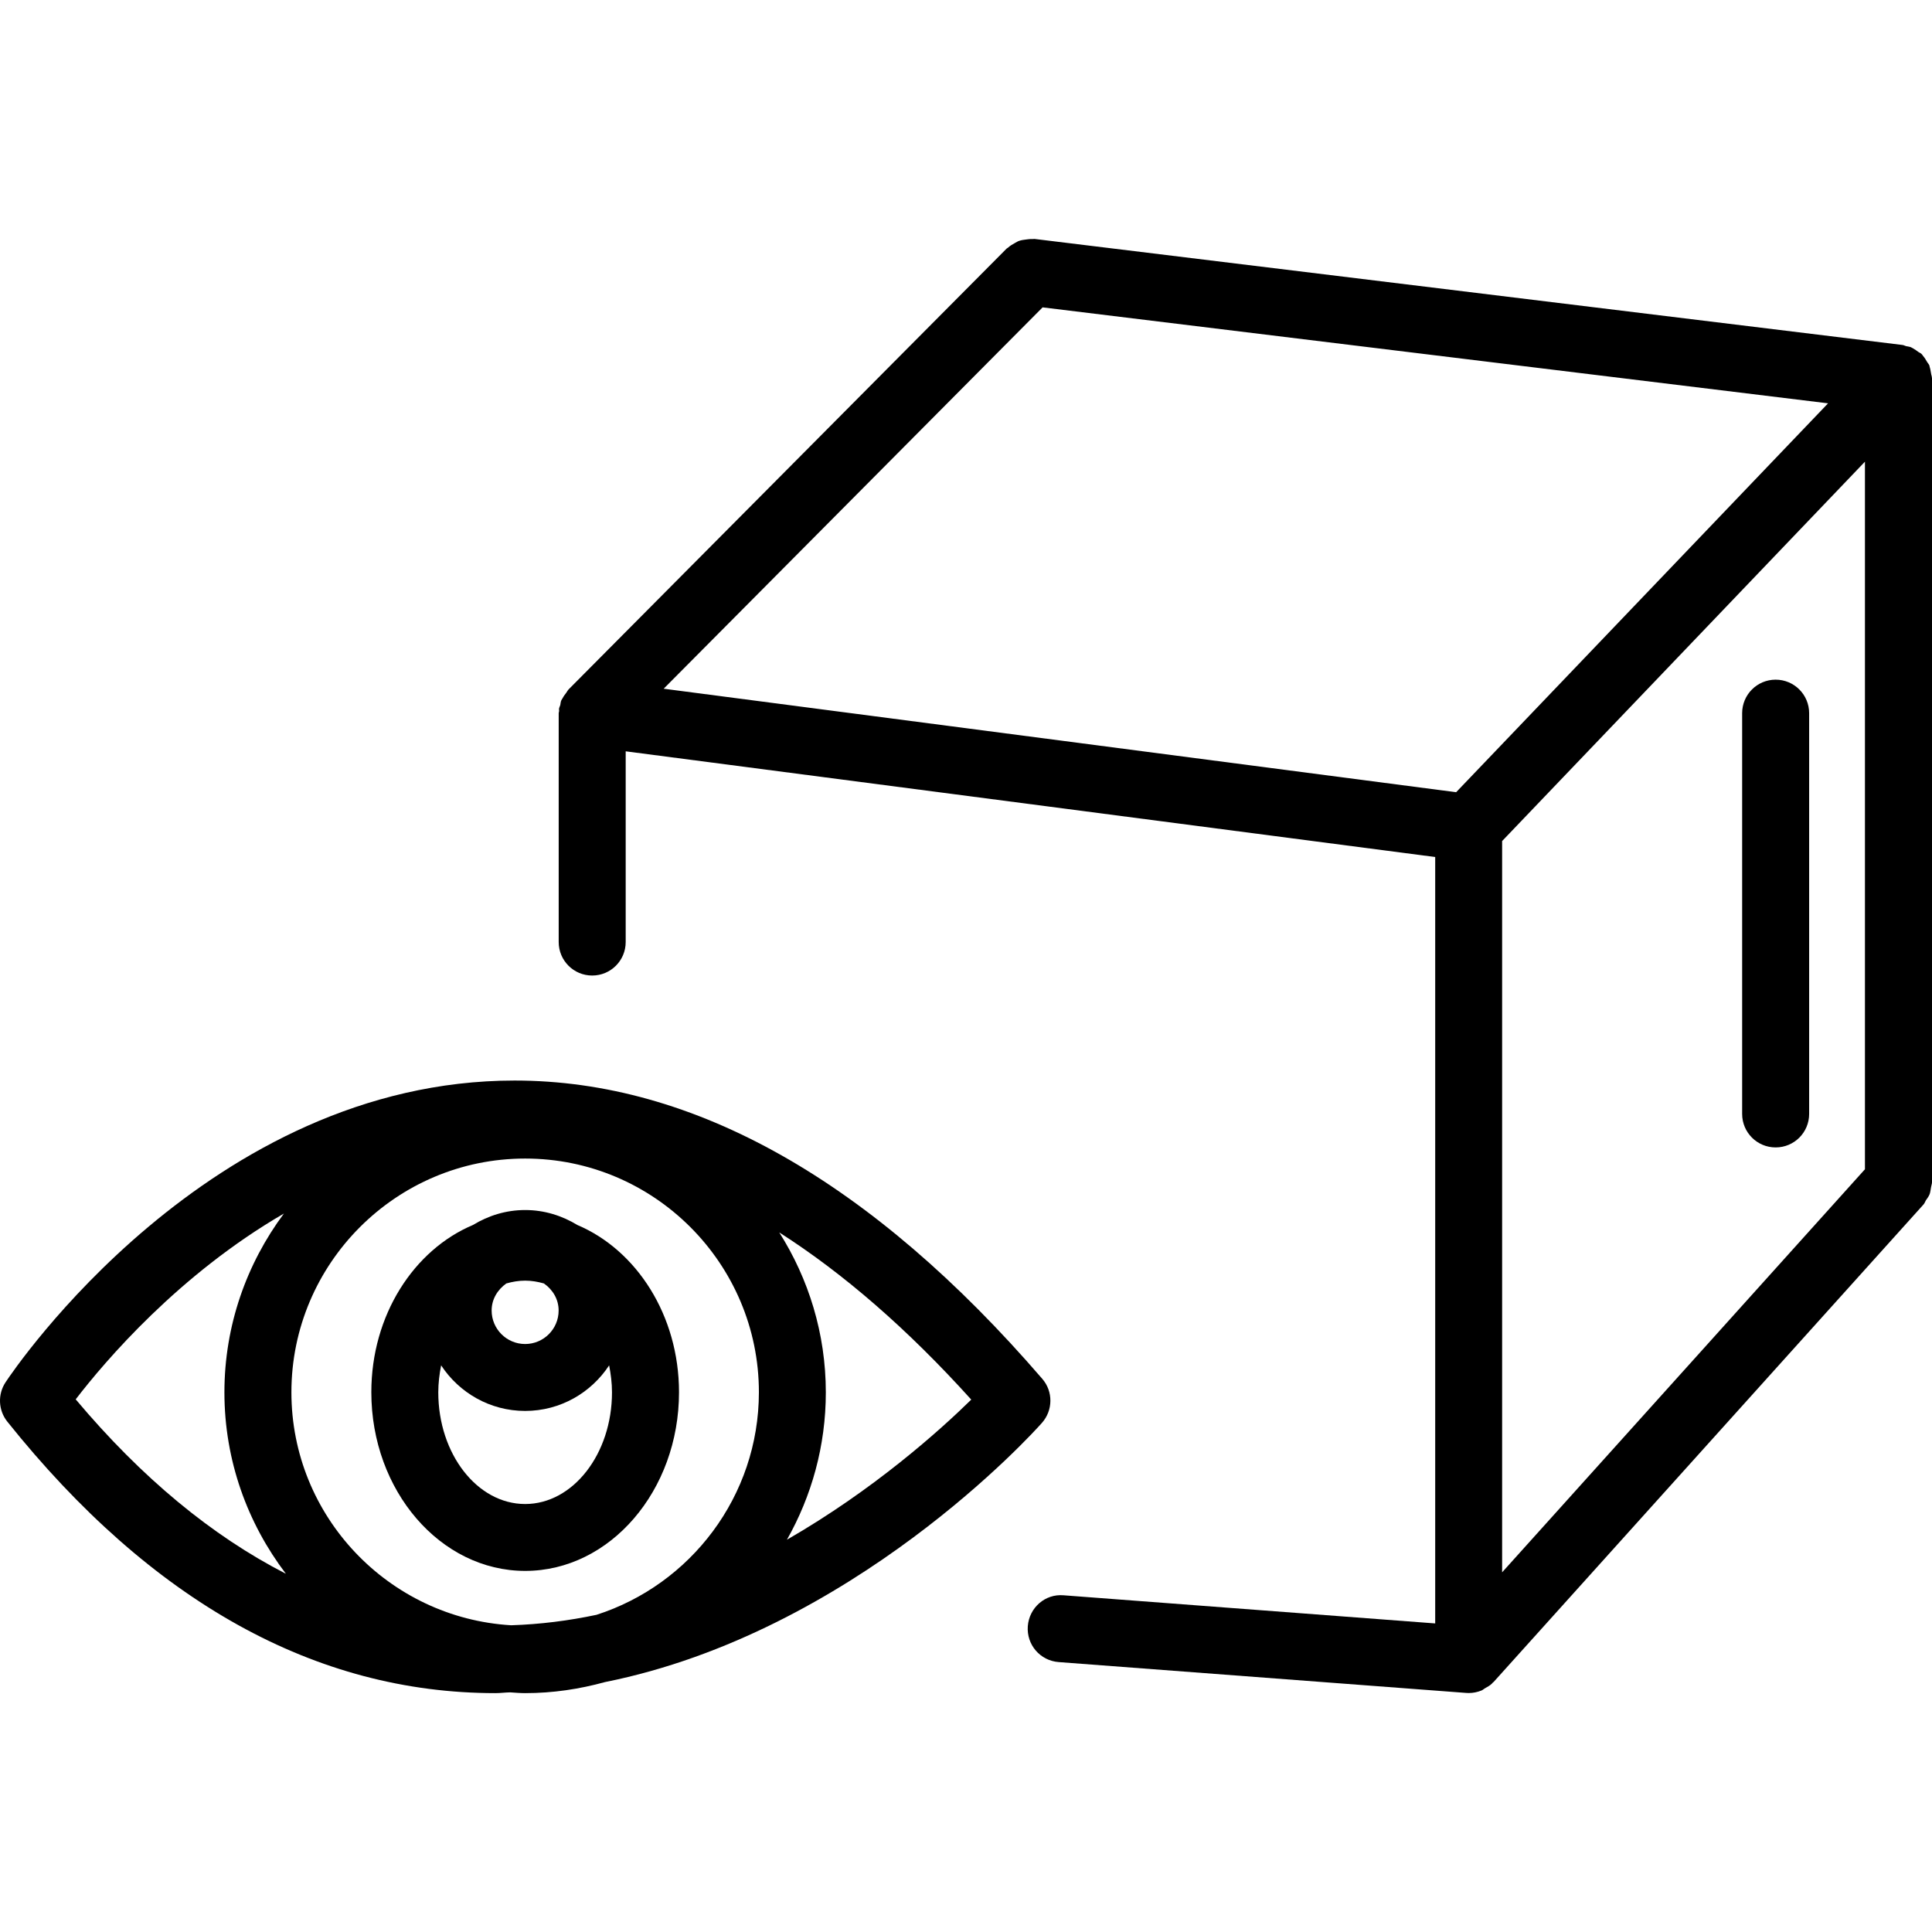
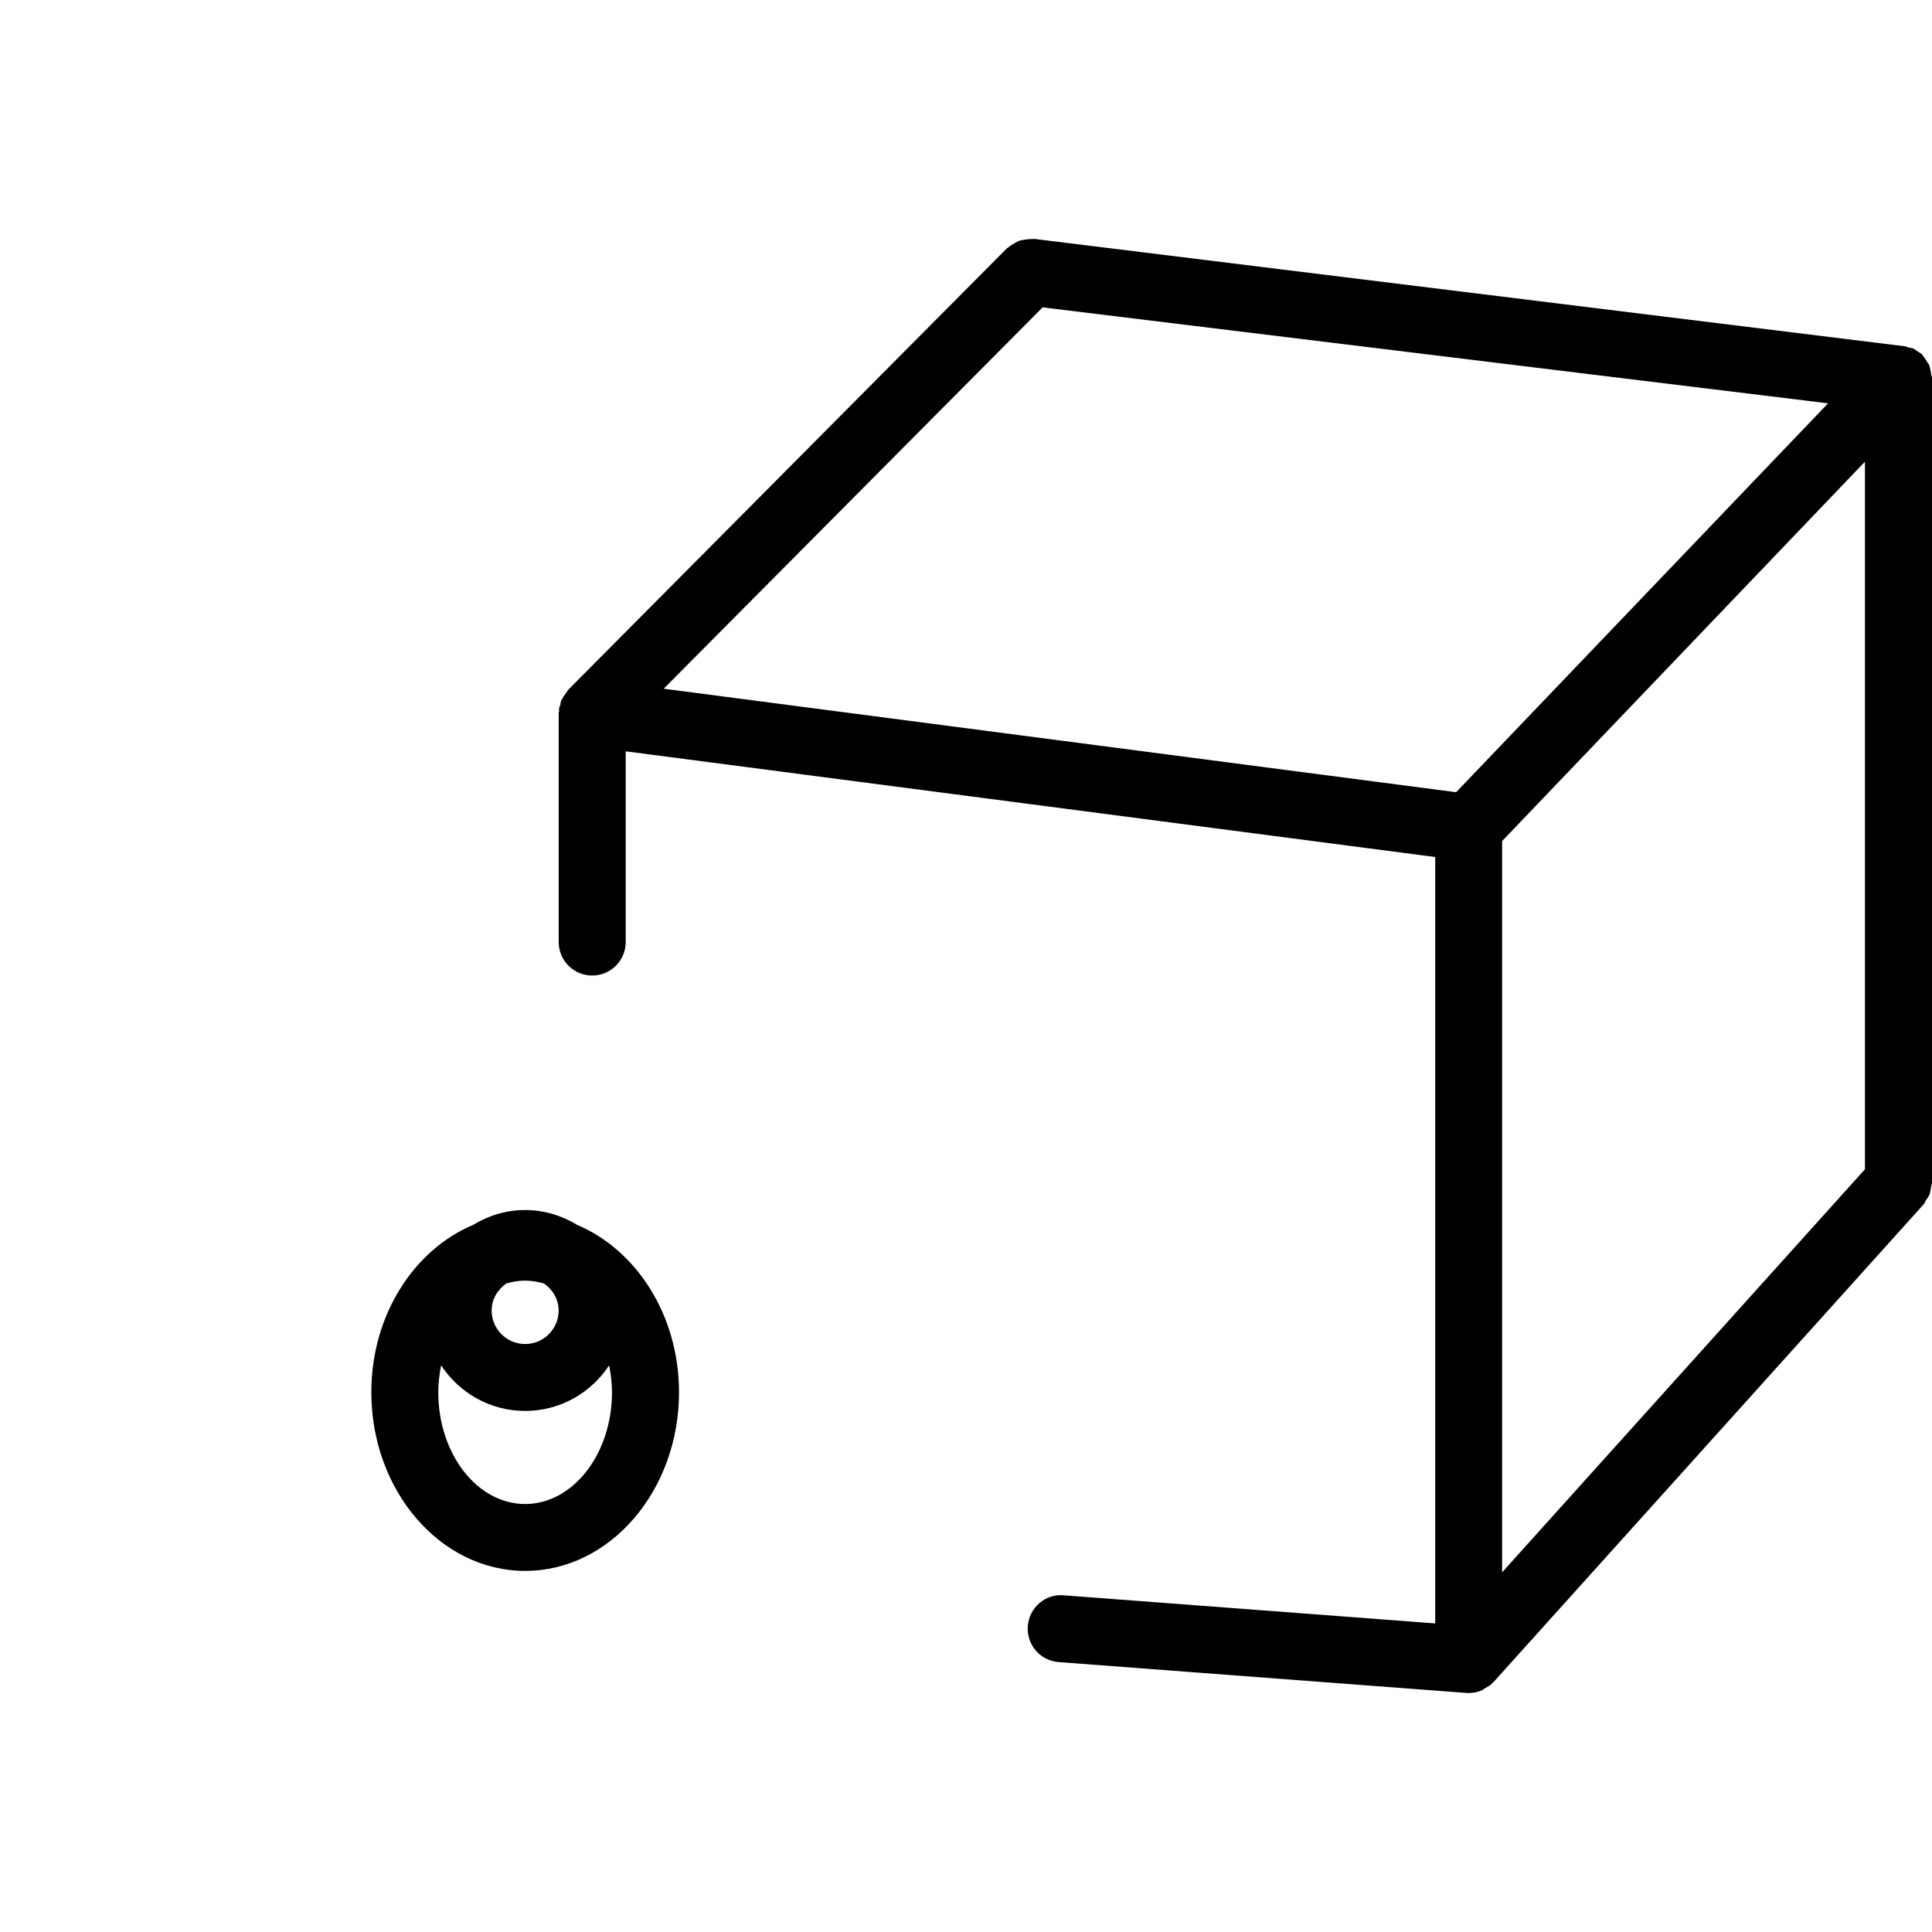
<svg xmlns="http://www.w3.org/2000/svg" fill="#000000" version="1.1" id="Capa_1" width="800px" height="800px" viewBox="0 0 57.68 57.679" xml:space="preserve">
  <g>
    <g>
-       <path d="M31.107,42.48c0.332-0.375,0.338-0.938,0.01-1.316c-5.097-5.909-10.396-8.905-15.752-8.905    c-9.131,0-14.956,8.639-15.199,9.008c-0.239,0.36-0.219,0.836,0.053,1.176c4.301,5.379,9.205,8.105,14.575,8.105    c0.147,0,0.291-0.021,0.438-0.023c0.15,0.01,0.298,0.023,0.45,0.023c0.825,0,1.62-0.121,2.38-0.33    C25.465,48.735,30.852,42.769,31.107,42.48z M17.809,48.21c-0.827,0.175-1.677,0.284-2.549,0.312    c-3.653-0.217-6.56-3.25-6.56-6.955c0-3.848,3.131-6.979,6.979-6.979s6.978,3.132,6.978,6.979    C22.654,44.672,20.615,47.307,17.809,48.21z M2.26,41.777c0.881-1.146,3.08-3.729,6.216-5.547C7.365,37.724,6.7,39.568,6.7,41.568    c0,2.035,0.689,3.908,1.835,5.416C6.337,45.857,4.236,44.128,2.26,41.777z M23.494,45.968c0.736-1.302,1.161-2.801,1.161-4.398    c0-1.758-0.515-3.395-1.391-4.777c1.919,1.226,3.833,2.887,5.733,4.992C28.058,42.706,26.093,44.471,23.494,45.968z" />
      <path d="M17.235,36.571c-0.455-0.277-0.984-0.446-1.557-0.446s-1.103,0.169-1.557,0.446c-1.765,0.744-3.035,2.691-3.035,4.994    c0,2.939,2.061,5.334,4.593,5.334s4.593-2.395,4.593-5.334C20.271,39.266,19.001,37.318,17.235,36.571z M16.678,39.125    c0,0.552-0.448,1-1,1s-1-0.448-1-1c0-0.341,0.18-0.624,0.438-0.808c0.182-0.051,0.368-0.084,0.562-0.084    c0.192,0,0.38,0.033,0.561,0.084C16.499,38.5,16.678,38.784,16.678,39.125z M15.678,44.902c-1.43,0-2.593-1.496-2.593-3.334    c0-0.277,0.034-0.545,0.085-0.806c0.536,0.817,1.458,1.361,2.508,1.361s1.971-0.543,2.508-1.361    c0.05,0.261,0.085,0.525,0.085,0.806C18.271,43.405,17.108,44.902,15.678,44.902z" />
-       <path d="M57.65,11.137c-0.012-0.061-0.018-0.119-0.037-0.176c-0.008-0.02-0.006-0.044-0.016-0.063    c-0.012-0.027-0.035-0.048-0.051-0.074c-0.006-0.012-0.017-0.022-0.021-0.034c-0.033-0.055-0.062-0.107-0.104-0.155    c-0.019-0.018-0.025-0.041-0.045-0.058c-0.002-0.003-0.002-0.006-0.007-0.009c-0.028-0.028-0.065-0.038-0.098-0.062    c-0.05-0.037-0.097-0.073-0.149-0.101c-0.025-0.012-0.048-0.029-0.072-0.039c-0.047-0.019-0.096-0.021-0.146-0.033    c-0.037-0.009-0.065-0.03-0.104-0.034L30.885,7.133c-0.021-0.003-0.041,0.006-0.063,0.004c-0.062-0.004-0.119,0.004-0.181,0.012    c-0.075,0.009-0.147,0.018-0.219,0.043c-0.043,0.015-0.078,0.04-0.119,0.061c-0.071,0.04-0.146,0.081-0.207,0.139    c-0.014,0.012-0.028,0.016-0.043,0.029l-13.08,13.163c-0.001,0.001-0.002,0.002-0.002,0.002l-0.001,0.001    c-0.005,0.005-0.006,0.012-0.011,0.017c-0.022,0.023-0.034,0.055-0.055,0.081c-0.041,0.053-0.08,0.103-0.11,0.164    c-0.012,0.022-0.029,0.04-0.038,0.063c-0.019,0.044-0.019,0.091-0.029,0.137c-0.01,0.039-0.033,0.072-0.038,0.113    c-0.003,0.021,0.006,0.042,0.004,0.062c0,0.003-0.001,0.005-0.001,0.007c-0.001,0.02-0.012,0.038-0.012,0.059v6.834    c0,0.553,0.447,1,1,1s1-0.447,1-1V22.43l24.168,3.156v22.881l-11.094-0.84c-0.553-0.048-1.026,0.37-1.069,0.922    c-0.041,0.553,0.368,1.03,0.922,1.072l12.168,0.921c0.022,0.002,0.049,0.003,0.073,0.003l0,0l0,0h0.003    c0.133,0,0.26-0.028,0.377-0.075c0.006-0.003,0.01-0.004,0.016-0.007c0.022-0.009,0.039-0.027,0.06-0.04    c0.016-0.008,0.027-0.02,0.041-0.026c0.067-0.039,0.139-0.076,0.195-0.132c0.012-0.012,0.022-0.022,0.032-0.036    c0.006-0.007,0.015-0.009,0.021-0.015l12.834-14.255c0.033-0.036,0.045-0.081,0.069-0.121c0.044-0.063,0.089-0.122,0.115-0.191    c0.022-0.065,0.028-0.139,0.041-0.207c0.008-0.052,0.028-0.098,0.028-0.146v-24c0-0.004-0.002-0.007-0.002-0.011    C57.676,11.231,57.655,11.185,57.65,11.137z M31.127,9.176l23.45,2.865l-11.104,11.61l-23.659-3.09L31.127,9.176z M44.846,25.109    l10.832-11.326v21.125L44.846,46.941V25.109z" />
-       <path d="M53.012,20.291c-0.553,0-1,0.447-1,1v11.965c0,0.553,0.447,1,1,1s1-0.447,1-1V21.291    C54.012,20.738,53.564,20.291,53.012,20.291z" />
+       <path d="M57.65,11.137c-0.012-0.061-0.018-0.119-0.037-0.176c-0.008-0.02-0.006-0.044-0.016-0.063    c-0.012-0.027-0.035-0.048-0.051-0.074c-0.006-0.012-0.017-0.022-0.021-0.034c-0.033-0.055-0.062-0.107-0.104-0.155    c-0.019-0.018-0.025-0.041-0.045-0.058c-0.002-0.003-0.002-0.006-0.007-0.009c-0.028-0.028-0.065-0.038-0.098-0.062    c-0.05-0.037-0.097-0.073-0.149-0.101c-0.047-0.019-0.096-0.021-0.146-0.033    c-0.037-0.009-0.065-0.03-0.104-0.034L30.885,7.133c-0.021-0.003-0.041,0.006-0.063,0.004c-0.062-0.004-0.119,0.004-0.181,0.012    c-0.075,0.009-0.147,0.018-0.219,0.043c-0.043,0.015-0.078,0.04-0.119,0.061c-0.071,0.04-0.146,0.081-0.207,0.139    c-0.014,0.012-0.028,0.016-0.043,0.029l-13.08,13.163c-0.001,0.001-0.002,0.002-0.002,0.002l-0.001,0.001    c-0.005,0.005-0.006,0.012-0.011,0.017c-0.022,0.023-0.034,0.055-0.055,0.081c-0.041,0.053-0.08,0.103-0.11,0.164    c-0.012,0.022-0.029,0.04-0.038,0.063c-0.019,0.044-0.019,0.091-0.029,0.137c-0.01,0.039-0.033,0.072-0.038,0.113    c-0.003,0.021,0.006,0.042,0.004,0.062c0,0.003-0.001,0.005-0.001,0.007c-0.001,0.02-0.012,0.038-0.012,0.059v6.834    c0,0.553,0.447,1,1,1s1-0.447,1-1V22.43l24.168,3.156v22.881l-11.094-0.84c-0.553-0.048-1.026,0.37-1.069,0.922    c-0.041,0.553,0.368,1.03,0.922,1.072l12.168,0.921c0.022,0.002,0.049,0.003,0.073,0.003l0,0l0,0h0.003    c0.133,0,0.26-0.028,0.377-0.075c0.006-0.003,0.01-0.004,0.016-0.007c0.022-0.009,0.039-0.027,0.06-0.04    c0.016-0.008,0.027-0.02,0.041-0.026c0.067-0.039,0.139-0.076,0.195-0.132c0.012-0.012,0.022-0.022,0.032-0.036    c0.006-0.007,0.015-0.009,0.021-0.015l12.834-14.255c0.033-0.036,0.045-0.081,0.069-0.121c0.044-0.063,0.089-0.122,0.115-0.191    c0.022-0.065,0.028-0.139,0.041-0.207c0.008-0.052,0.028-0.098,0.028-0.146v-24c0-0.004-0.002-0.007-0.002-0.011    C57.676,11.231,57.655,11.185,57.65,11.137z M31.127,9.176l23.45,2.865l-11.104,11.61l-23.659-3.09L31.127,9.176z M44.846,25.109    l10.832-11.326v21.125L44.846,46.941V25.109z" />
    </g>
  </g>
</svg>